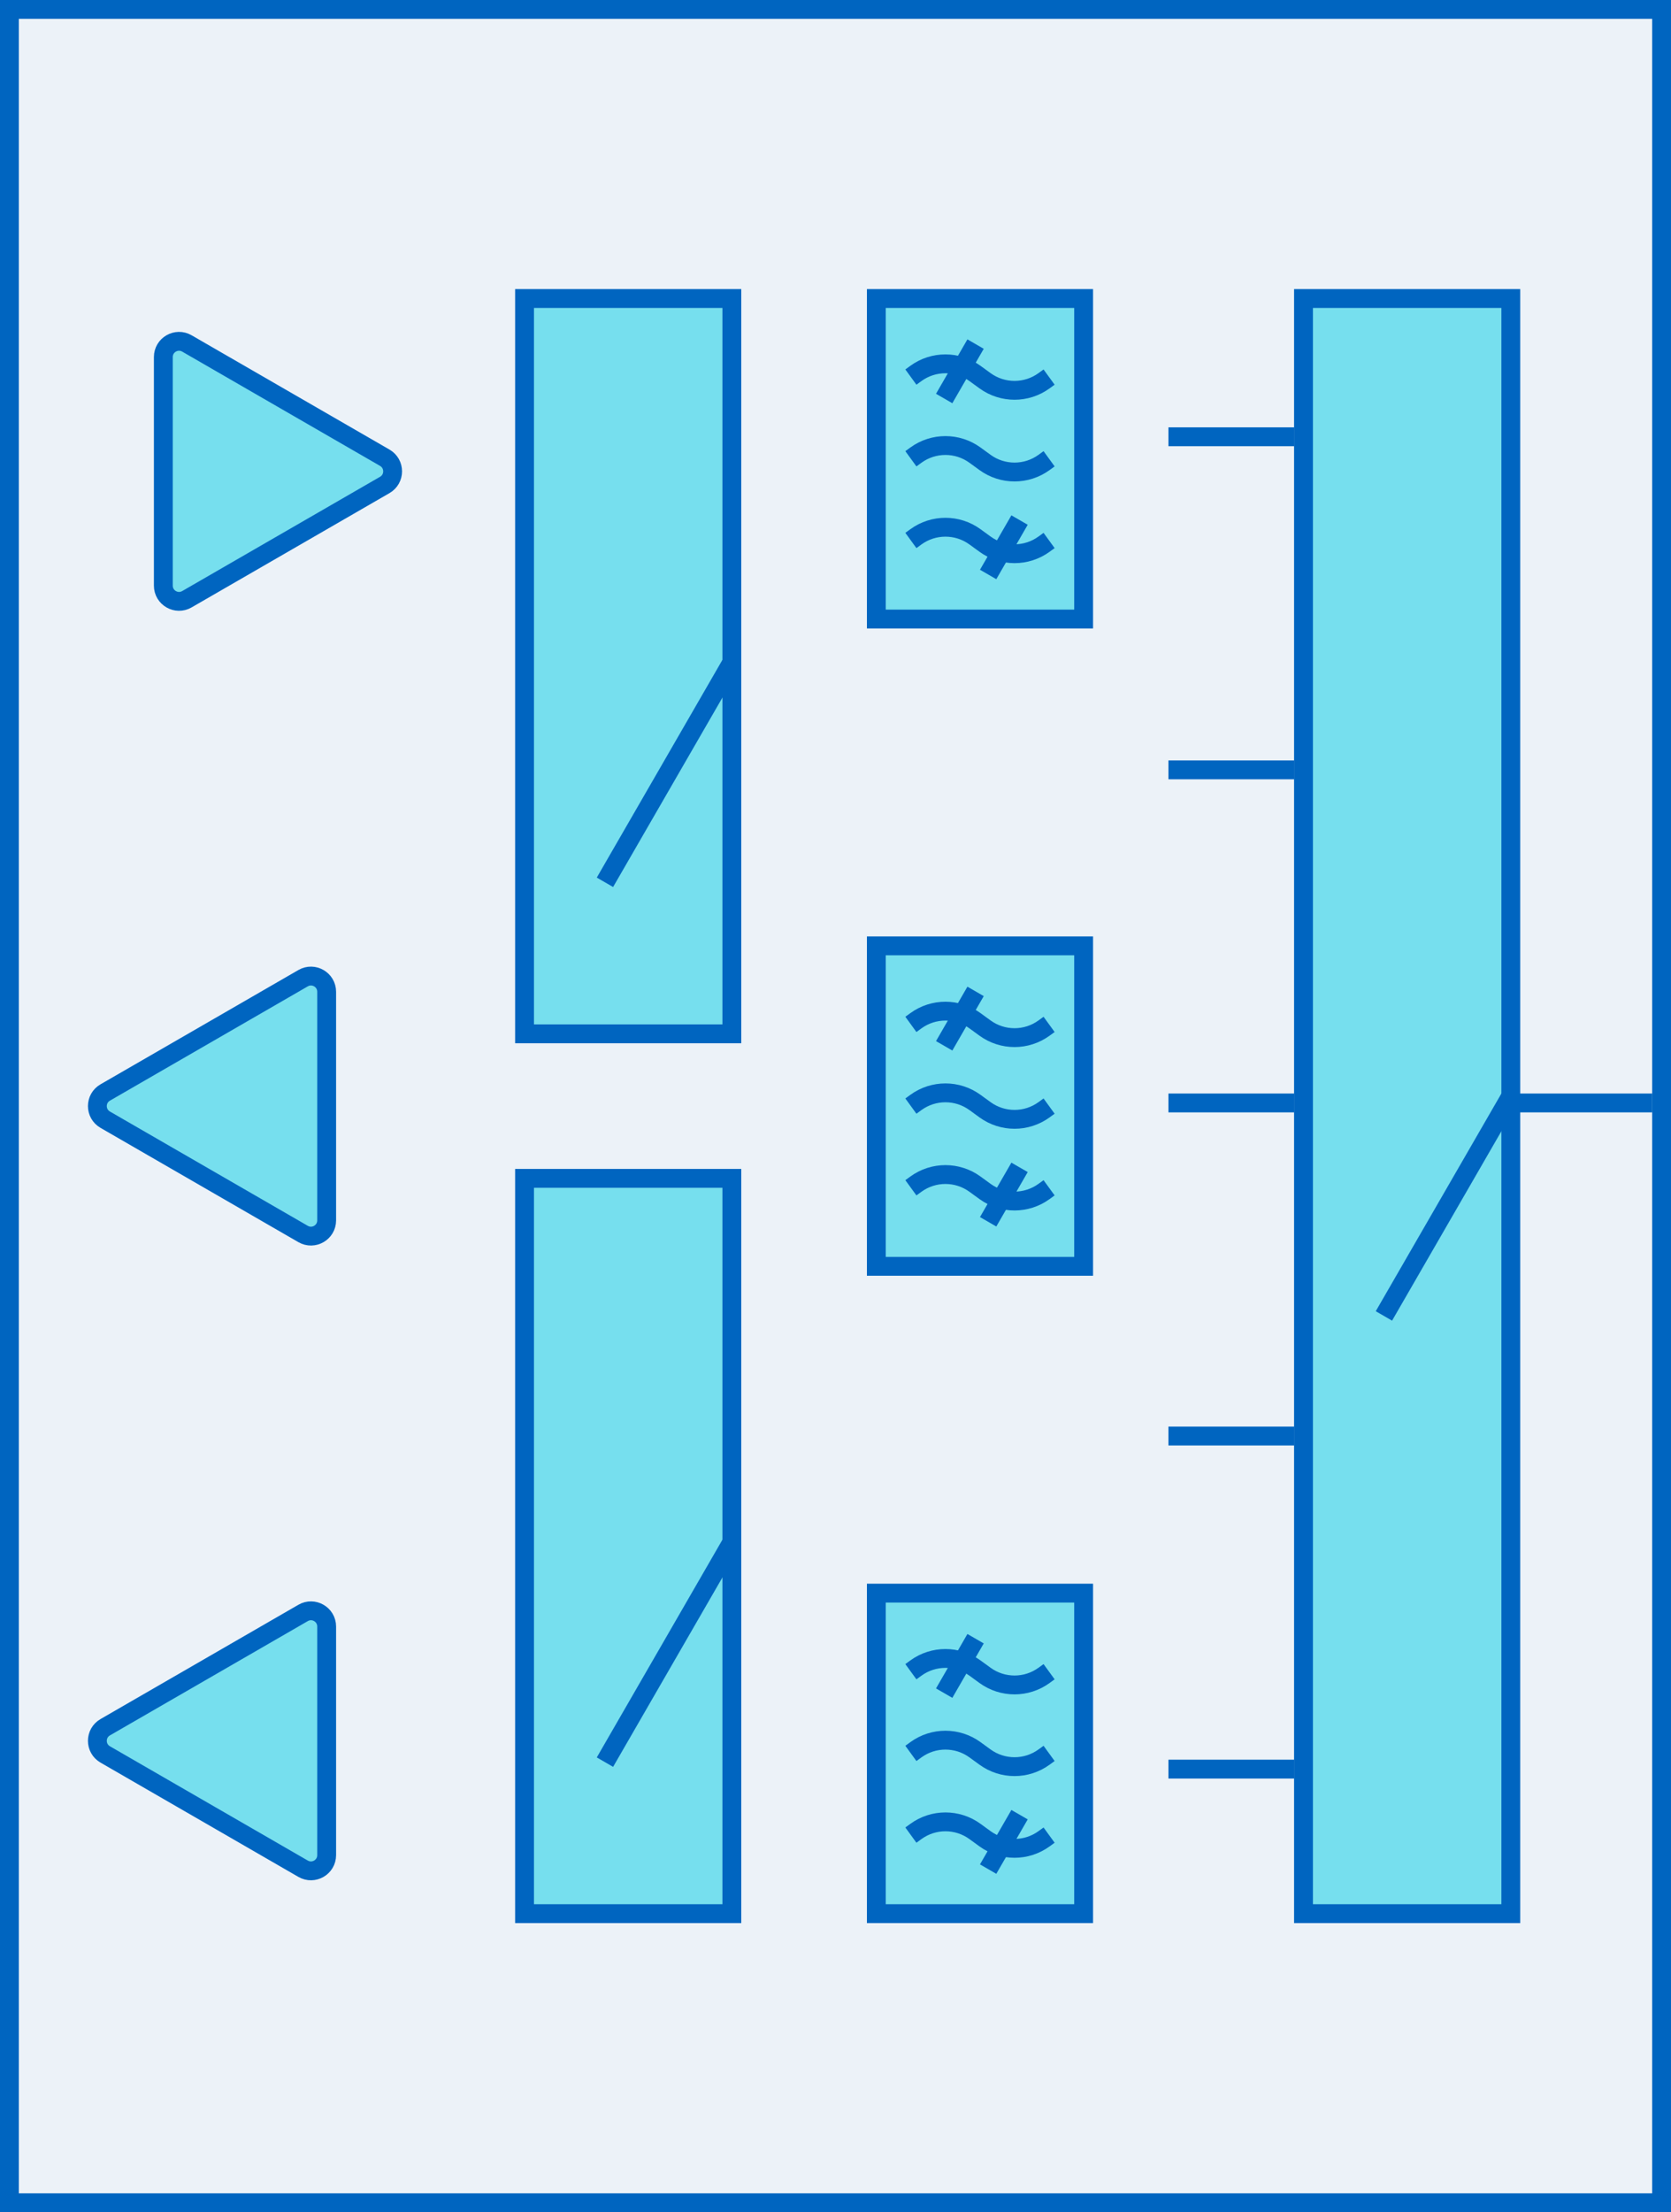
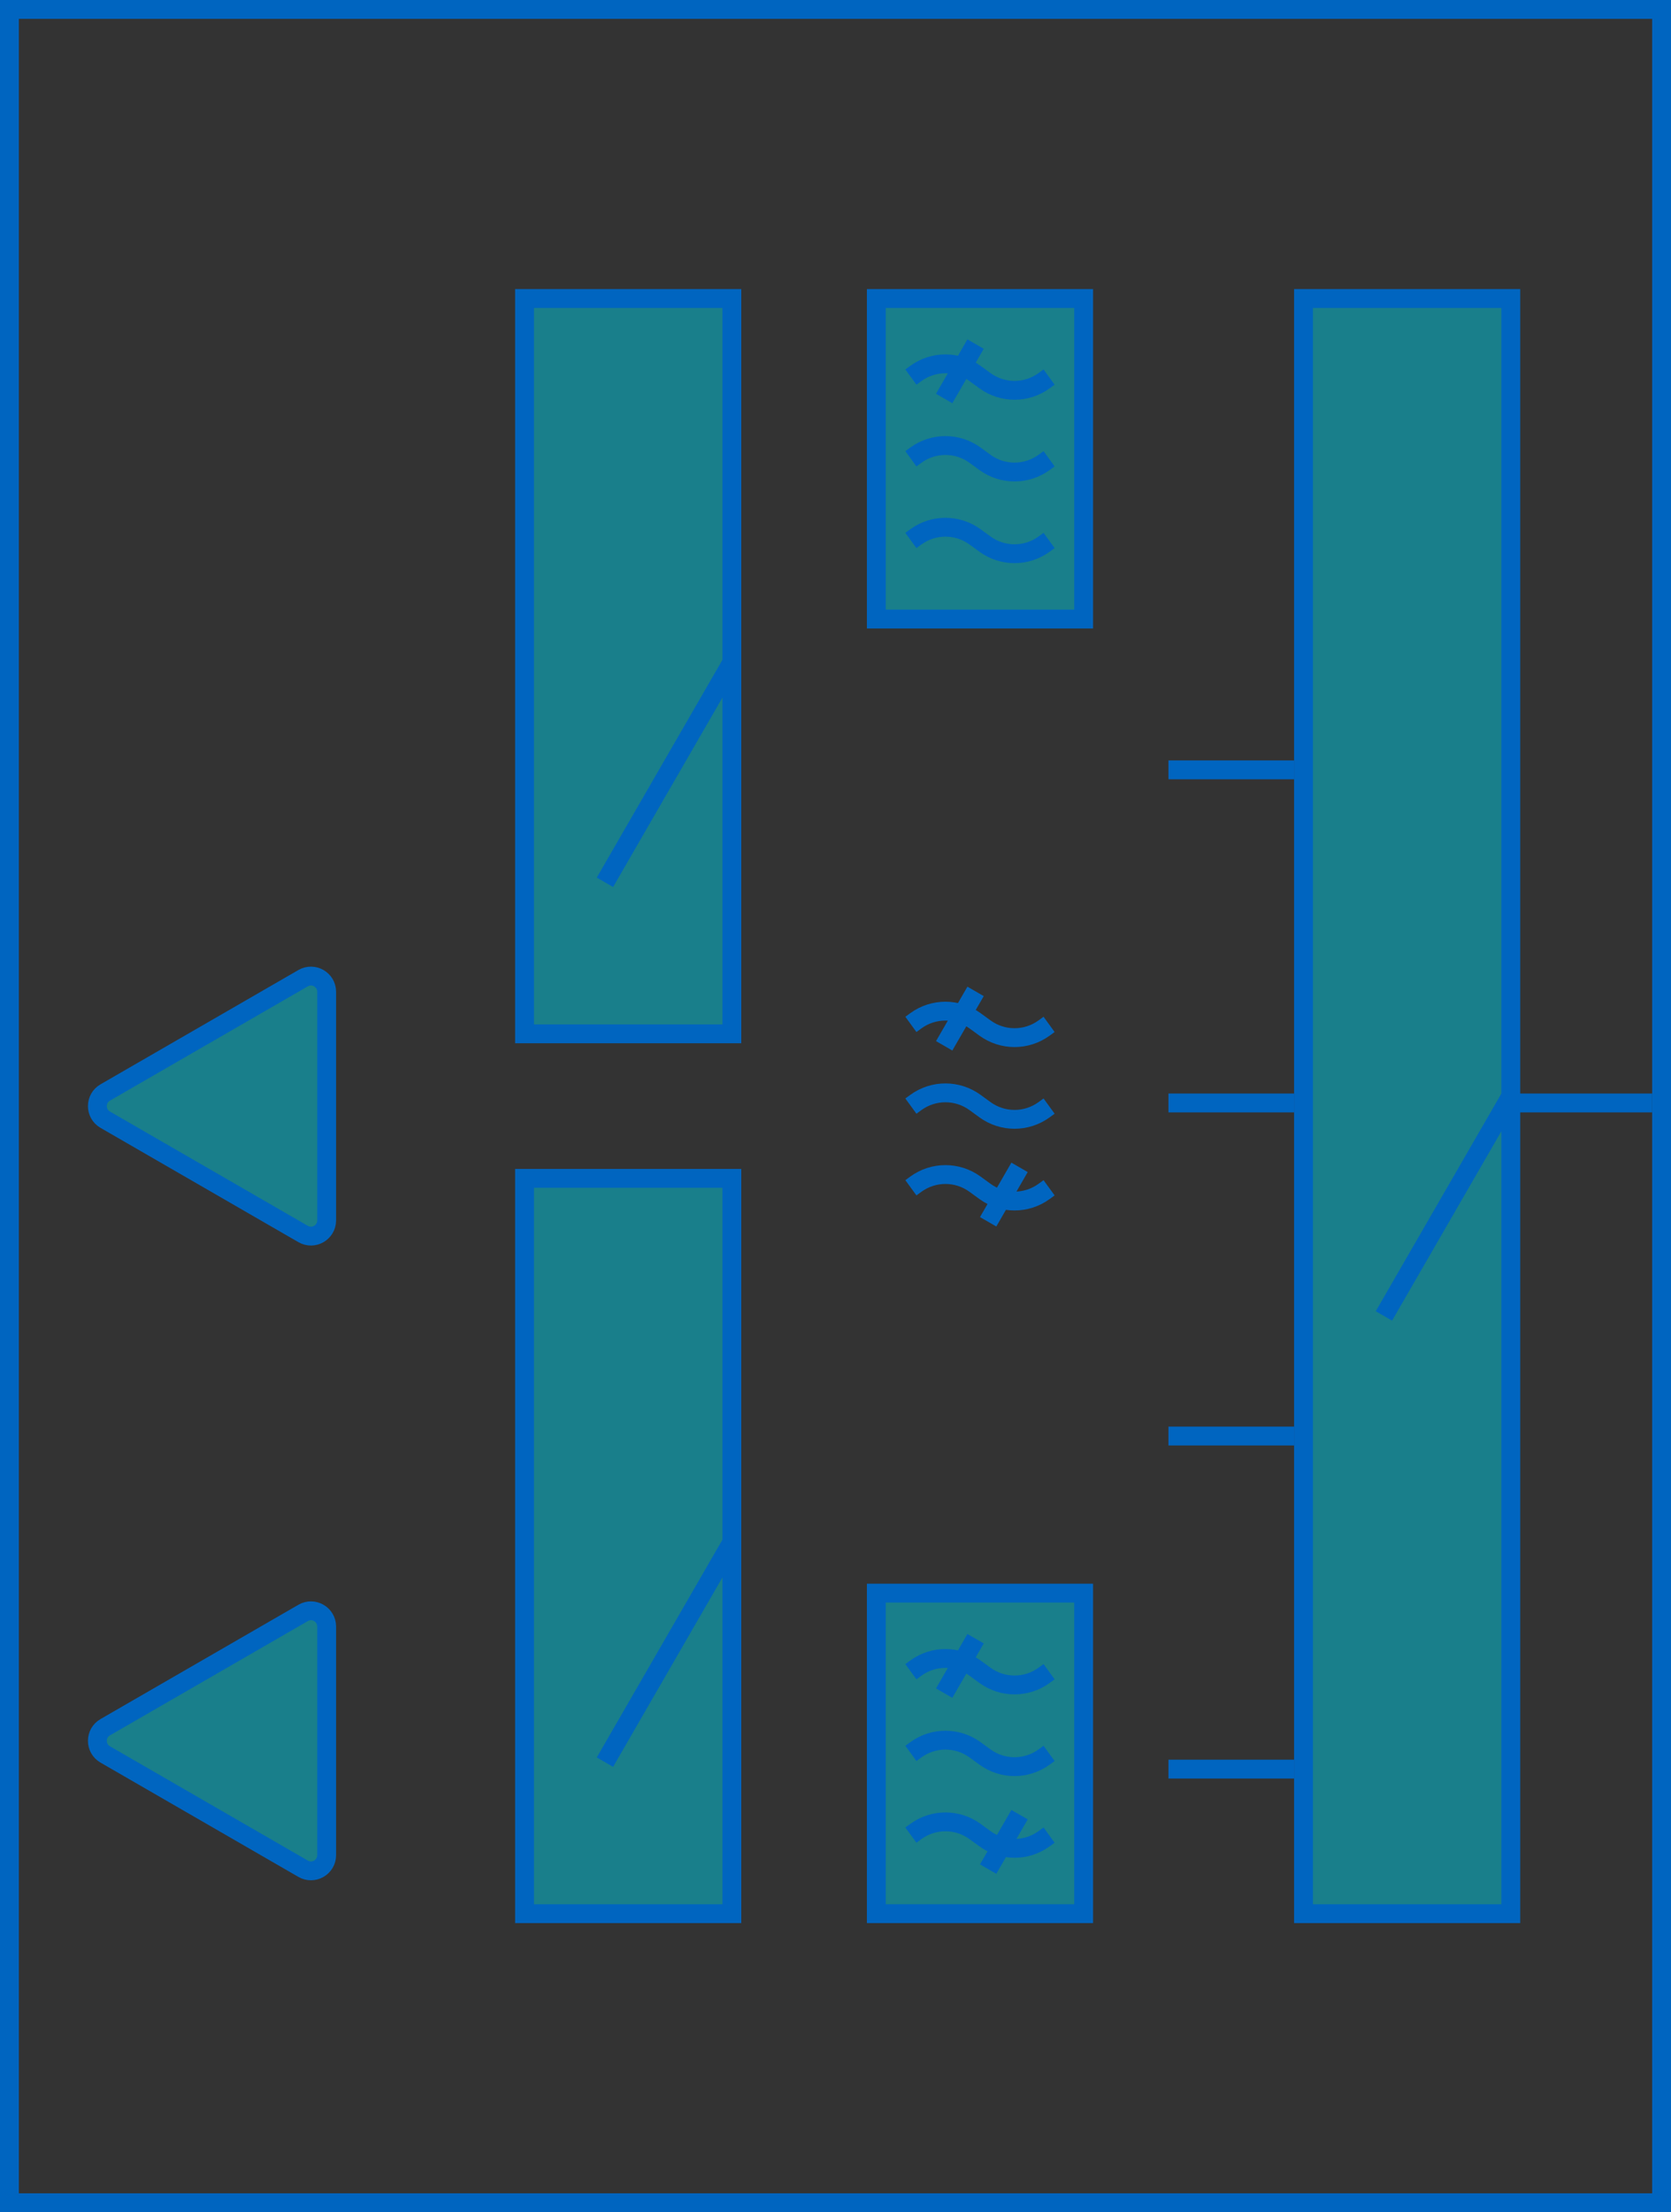
<svg xmlns="http://www.w3.org/2000/svg" width="266" height="352" viewBox="0 0 266 352" fill="none">
  <rect x="0" y="0" width="266" height="352" fill="#333333" stroke="none" />
-   <rect x="1.5" y="1.5" width="263" height="349" fill="#ECF2F8" />
  <rect x="207.5" y="47.5" width="33" height="257" fill="#00CCE5" fill-opacity="0.5" stroke="#0065C0" stroke-width="3" />
  <rect x="83.5" y="47.5" width="33" height="117" fill="#00CCE5" fill-opacity="0.5" stroke="#0065C0" stroke-width="3" />
  <rect x="83.5" y="187.5" width="33" height="117" fill="#00CCE5" fill-opacity="0.5" stroke="#0065C0" stroke-width="3" />
  <rect x="219" y="208.641" width="40" height="3" transform="rotate(-60 219 208.641)" fill="#0065C0" />
  <rect x="95" y="139.641" width="40" height="3" transform="rotate(-60 95 139.641)" fill="#0065C0" />
  <rect x="95" y="279.641" width="40" height="3" transform="rotate(-60 95 279.641)" fill="#0065C0" />
-   <rect x="186" y="68" width="20" height="3" fill="#0065C0" />
  <rect x="186" y="121" width="20" height="3" fill="#0065C0" />
  <rect x="186" y="227" width="20" height="3" fill="#0065C0" />
  <rect x="186" y="280" width="20" height="3" fill="#0065C0" />
  <rect x="186" y="174" width="20" height="3" fill="#0065C0" />
  <rect x="239" y="174" width="24" height="3" fill="#0065C0" />
  <g clip-path="url(#clip0_1036_3681)">
    <rect x="139.5" y="47.5" width="33" height="51" fill="#00CCE5" fill-opacity="0.5" stroke="#0065C0" stroke-width="3" />
    <path d="M145 60L145.795 59.422C148.6 57.382 152.4 57.382 155.205 59.422L156 60L156.795 60.578C159.6 62.618 163.4 62.618 166.205 60.578L167 60" stroke="#0065C0" stroke-width="3" />
    <path d="M145 73L145.795 72.422C148.6 70.382 152.4 70.382 155.205 72.422L156 73L156.795 73.578C159.6 75.618 163.4 75.618 166.205 73.578L167 73" stroke="#0065C0" stroke-width="3" />
    <path d="M145 86L145.795 85.422C148.6 83.382 152.4 83.382 155.205 85.422L156 86L156.795 86.578C159.6 88.618 163.4 88.618 166.205 86.578L167 86" stroke="#0065C0" stroke-width="3" />
    <rect x="149" y="62.66" width="10" height="3" transform="rotate(-60 149 62.66)" fill="#0065C0" />
-     <rect x="156" y="90.66" width="10" height="3" transform="rotate(-60 156 90.66)" fill="#0065C0" />
  </g>
  <g clip-path="url(#clip1_1036_3681)">
-     <rect x="139.5" y="150.5" width="33" height="51" fill="#00CCE5" fill-opacity="0.5" stroke="#0065C0" stroke-width="3" />
    <path d="M145 163L145.795 162.422C148.6 160.382 152.4 160.382 155.205 162.422L156 163L156.795 163.578C159.6 165.618 163.4 165.618 166.205 163.578L167 163" stroke="#0065C0" stroke-width="3" />
    <path d="M145 176L145.795 175.422C148.6 173.382 152.4 173.382 155.205 175.422L156 176L156.795 176.578C159.6 178.618 163.4 178.618 166.205 176.578L167 176" stroke="#0065C0" stroke-width="3" />
    <path d="M145 189L145.795 188.422C148.6 186.382 152.4 186.382 155.205 188.422L156 189L156.795 189.578C159.6 191.618 163.4 191.618 166.205 189.578L167 189" stroke="#0065C0" stroke-width="3" />
    <rect x="149" y="165.66" width="10" height="3" transform="rotate(-60 149 165.66)" fill="#0065C0" />
    <rect x="156" y="193.66" width="10" height="3" transform="rotate(-60 156 193.66)" fill="#0065C0" />
  </g>
  <g clip-path="url(#clip2_1036_3681)">
    <rect x="139.5" y="253.5" width="33" height="51" fill="#00CCE5" fill-opacity="0.5" stroke="#0065C0" stroke-width="3" />
    <path d="M145 266L145.795 265.422C148.6 263.382 152.4 263.382 155.205 265.422L156 266L156.795 266.578C159.6 268.618 163.4 268.618 166.205 266.578L167 266" stroke="#0065C0" stroke-width="3" />
    <path d="M145 279L145.795 278.422C148.6 276.382 152.4 276.382 155.205 278.422L156 279L156.795 279.578C159.6 281.618 163.4 281.618 166.205 279.578L167 279" stroke="#0065C0" stroke-width="3" />
    <path d="M145 292L145.795 291.422C148.6 289.382 152.4 289.382 155.205 291.422L156 292L156.795 292.578C159.6 294.618 163.4 294.618 166.205 292.578L167 292" stroke="#0065C0" stroke-width="3" />
    <rect x="149" y="268.66" width="10" height="3" transform="rotate(-60 149 268.66)" fill="#0065C0" />
    <rect x="156" y="296.66" width="10" height="3" transform="rotate(-60 156 296.66)" fill="#0065C0" />
  </g>
-   <path d="M61.25 77.165L29.75 95.352C28.083 96.314 26 95.111 26 93.186L26 56.813C26 54.889 28.083 53.686 29.75 54.648L61.25 72.835C62.917 73.797 62.917 76.203 61.25 77.165Z" fill="#00CCE5" fill-opacity="0.5" stroke="#0065C0" stroke-width="3" />
  <path d="M16.75 274.835L48.25 256.648C49.917 255.686 52 256.889 52 258.813L52 295.187C52 297.111 49.917 298.314 48.25 297.352L16.75 279.165C15.083 278.203 15.083 275.797 16.75 274.835Z" fill="#00CCE5" fill-opacity="0.5" stroke="#0065C0" stroke-width="3" />
  <path d="M16.75 173.835L48.25 155.648C49.917 154.686 52 155.889 52 157.813L52 194.187C52 196.111 49.917 197.314 48.25 196.352L16.75 178.165C15.083 177.203 15.083 174.797 16.75 173.835Z" fill="#00CCE5" fill-opacity="0.5" stroke="#0065C0" stroke-width="3" />
  <rect x="1.5" y="1.5" width="263" height="349" stroke="#0065C0" stroke-width="3" />
  <defs>
    <clipPath id="clip0_1036_3681">
      <rect width="36" height="54" fill="white" transform="translate(138 46)" />
    </clipPath>
    <clipPath id="clip1_1036_3681">
      <rect width="36" height="54" fill="white" transform="translate(138 149)" />
    </clipPath>
    <clipPath id="clip2_1036_3681">
      <rect width="36" height="54" fill="white" transform="translate(138 252)" />
    </clipPath>
  </defs>
</svg>